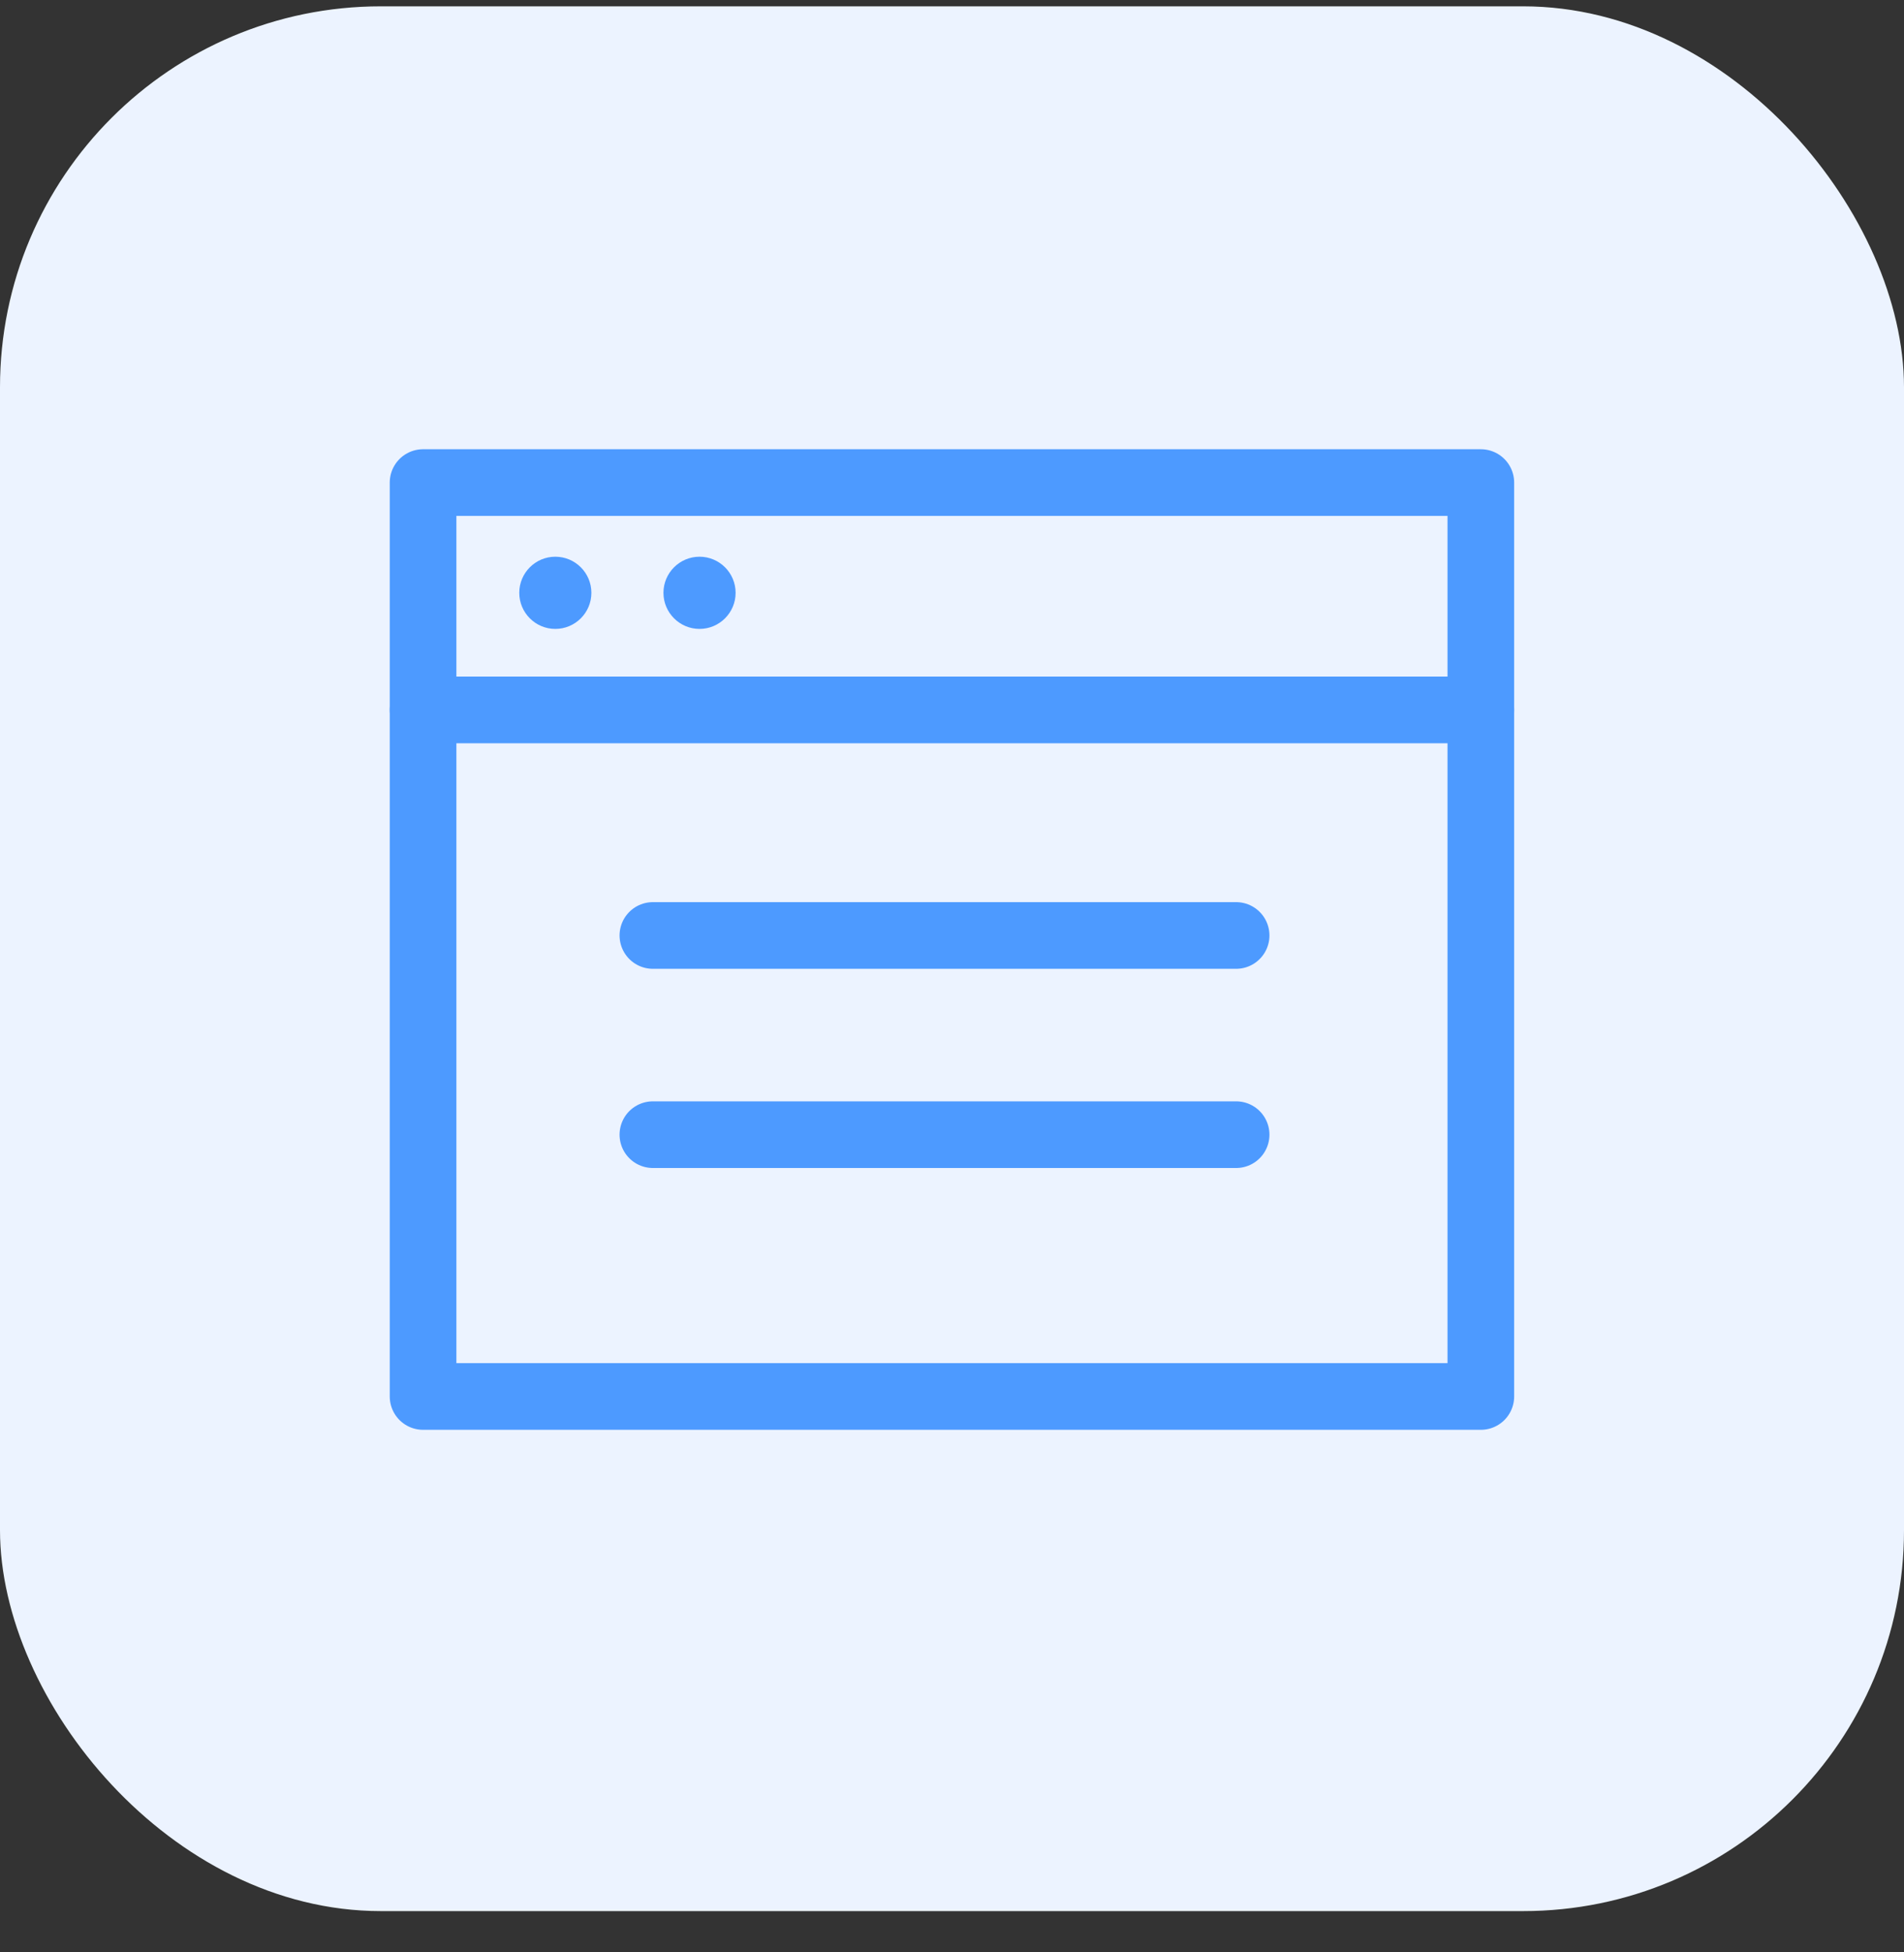
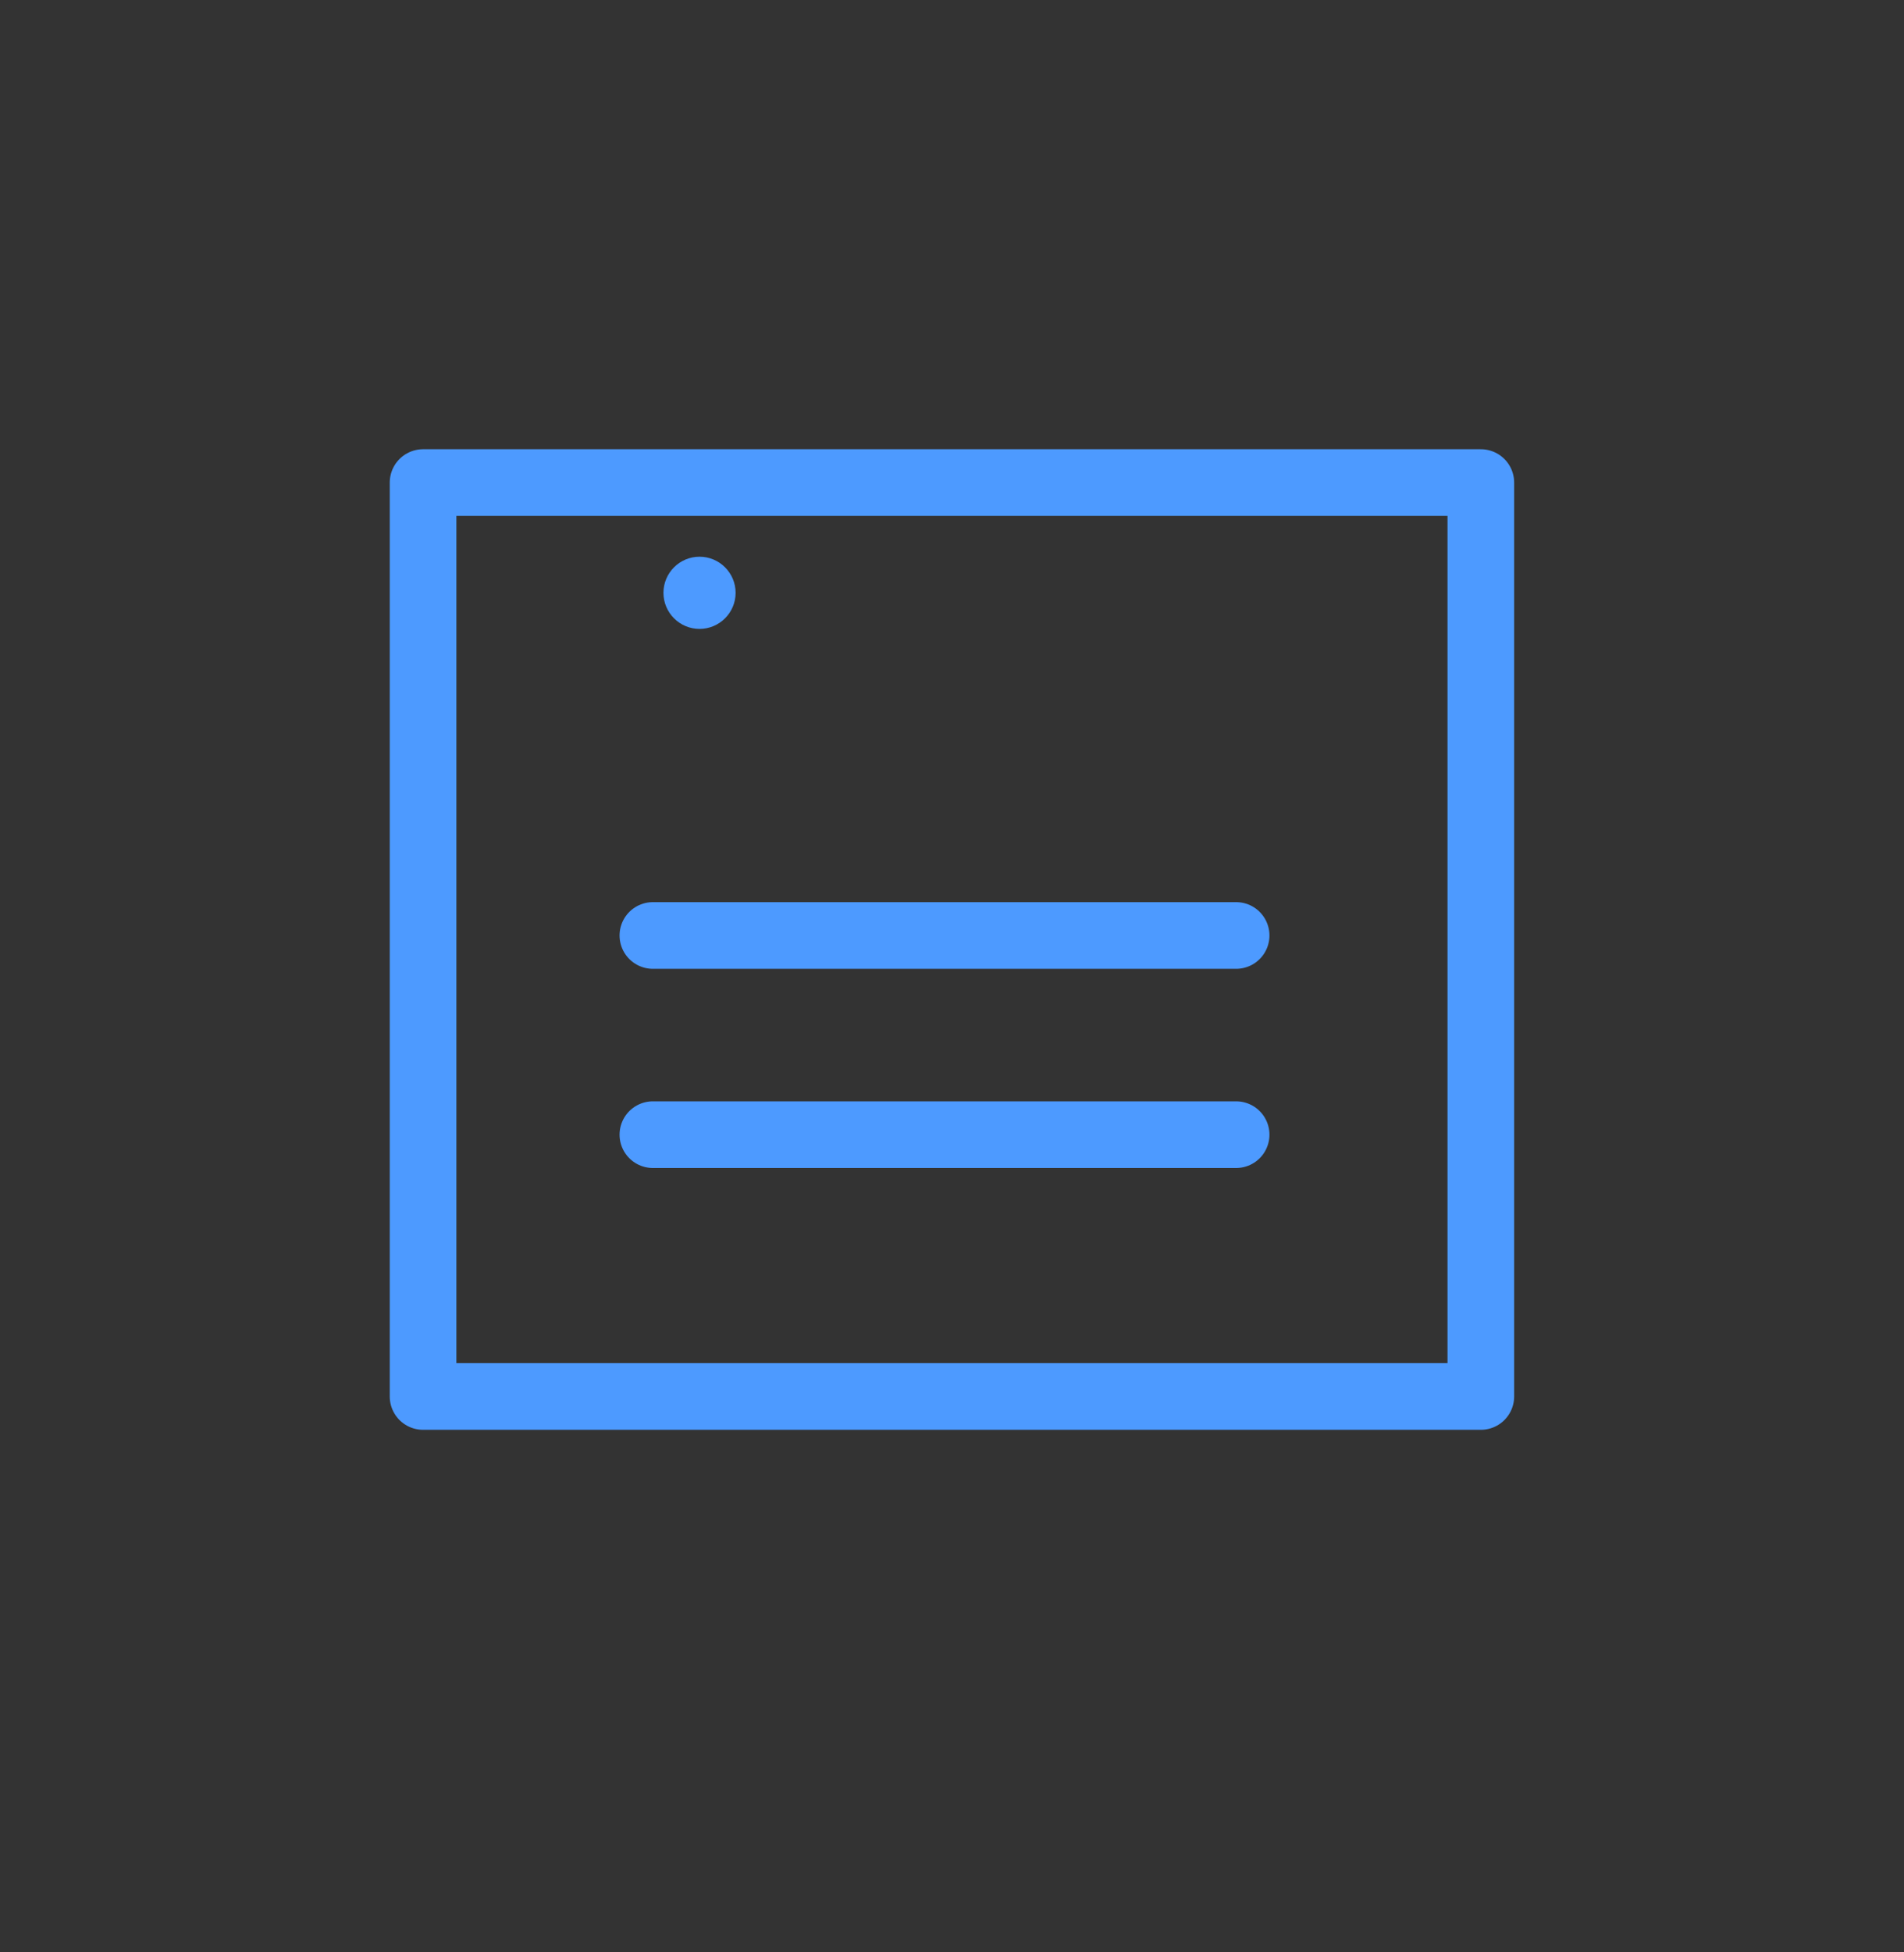
<svg xmlns="http://www.w3.org/2000/svg" width="40" height="41" viewBox="0 0 40 41" fill="none">
  <rect x="0" y="0" width="40" height="41" fill="#333333" stroke="none" />
-   <rect y="0.133" width="40" height="40" rx="8" fill="#ECF3FF" />
-   <path d="M8.888 14.908H31.11" stroke="#4D9AFF" stroke-width="1.4" stroke-linecap="round" stroke-linejoin="round" />
  <path d="M13.716 19.645H25.969" stroke="#4D9AFF" stroke-width="1.4" stroke-linecap="round" stroke-linejoin="round" />
  <path d="M13.716 23.828H25.969" stroke="#4D9AFF" stroke-width="1.4" stroke-linecap="round" stroke-linejoin="round" />
  <path d="M31.11 10.134H8.888V29.326H31.11V10.134Z" stroke="#4D9AFF" stroke-width="1.4" stroke-linecap="round" stroke-linejoin="round" />
-   <path d="M11.666 13.207C12.085 13.207 12.424 12.867 12.424 12.449C12.424 12.031 12.085 11.691 11.666 11.691C11.248 11.691 10.909 12.031 10.909 12.449C10.909 12.867 11.248 13.207 11.666 13.207Z" fill="#4D9AFF" />
  <path d="M14.696 13.207C15.114 13.207 15.454 12.867 15.454 12.449C15.454 12.031 15.114 11.691 14.696 11.691C14.278 11.691 13.938 12.031 13.938 12.449C13.938 12.867 14.278 13.207 14.696 13.207Z" fill="#4D9AFF" />
</svg>